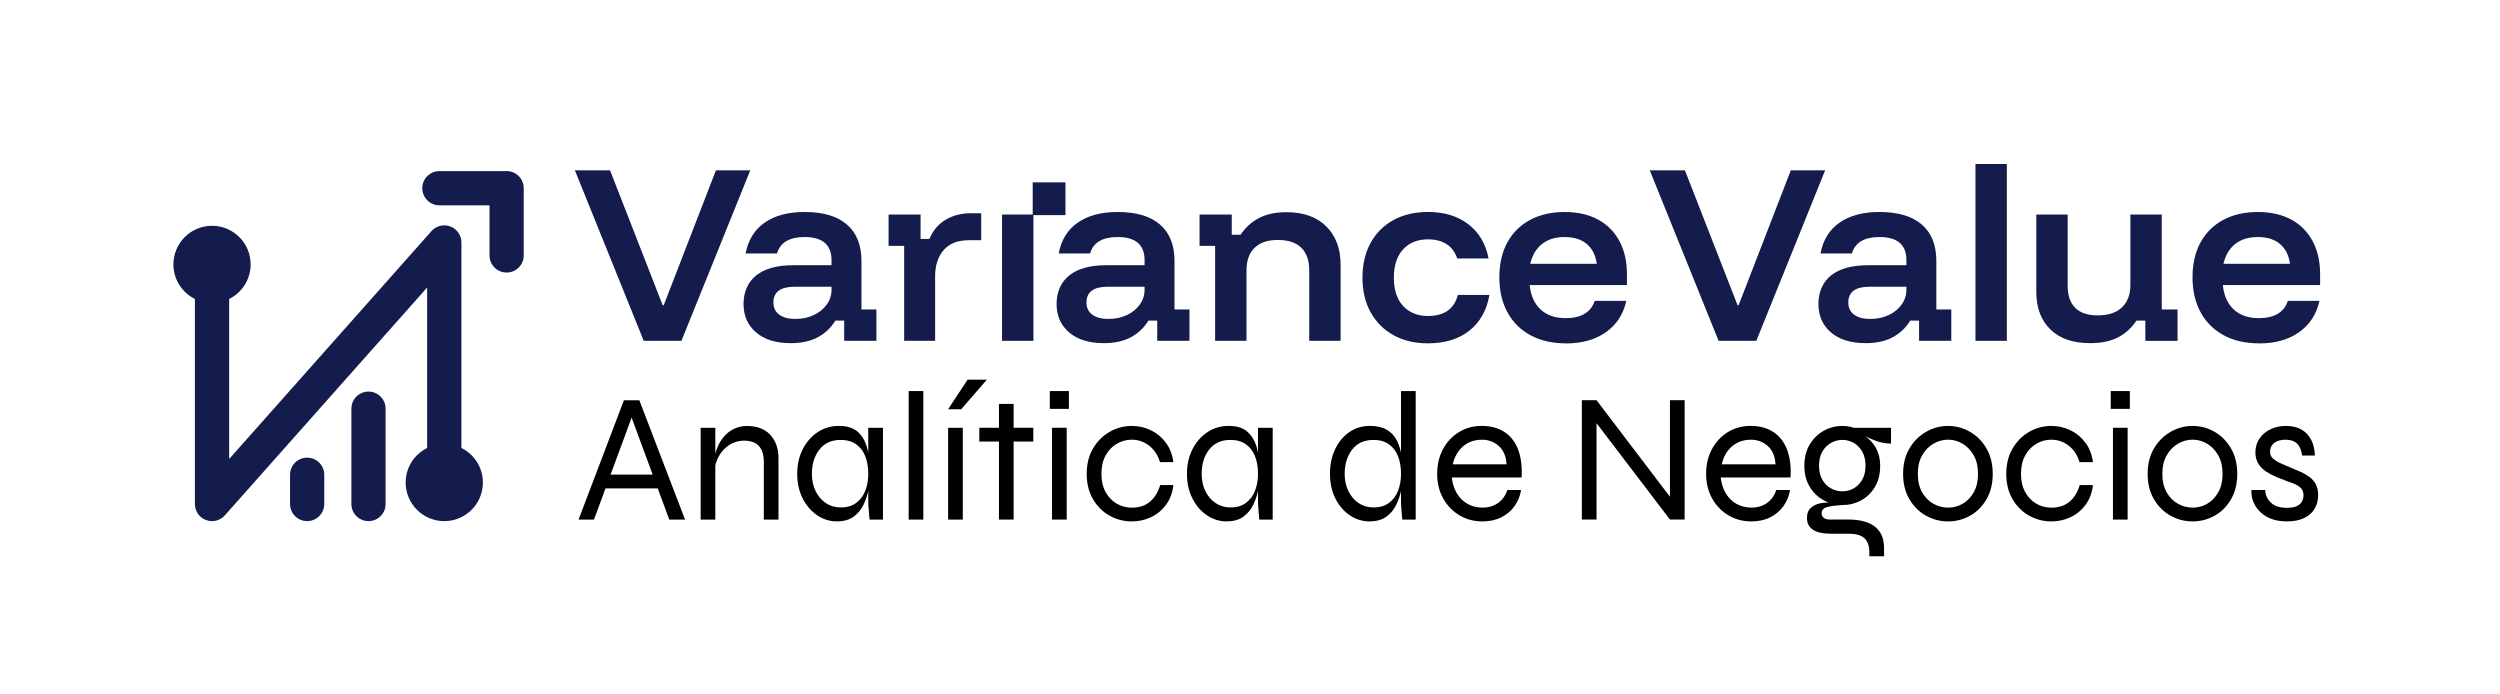
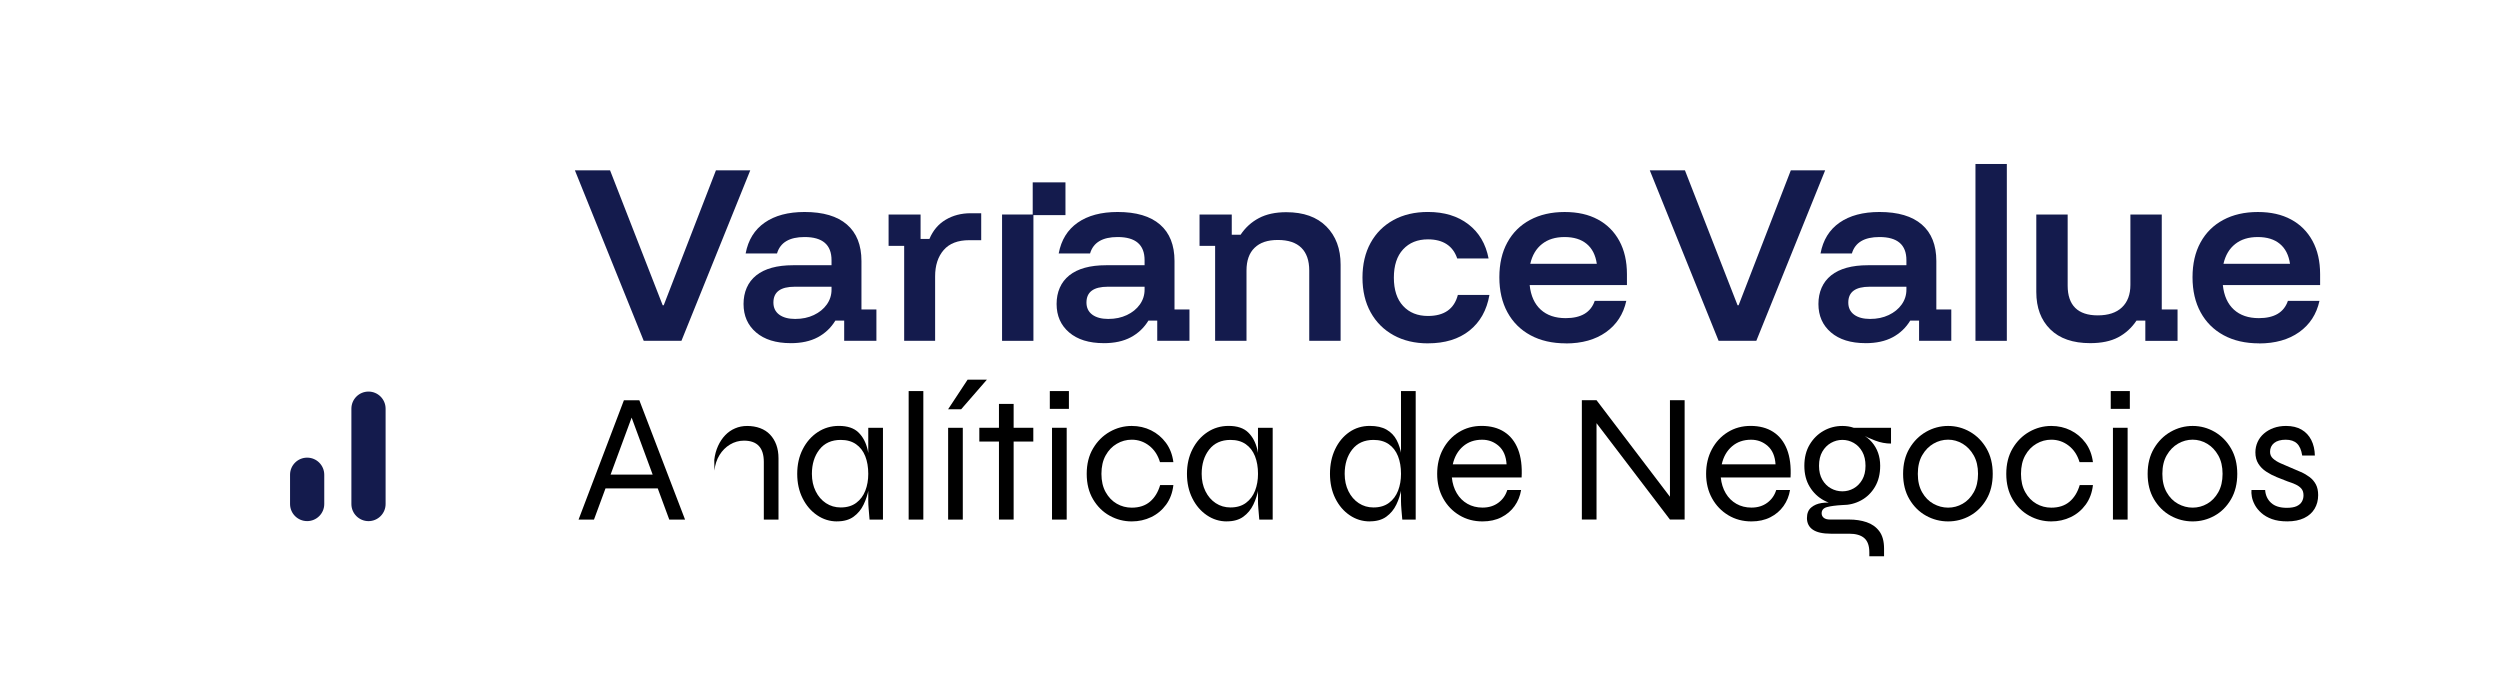
<svg xmlns="http://www.w3.org/2000/svg" id="Capa_1" version="1.1" viewBox="0 0 1080 300">
  <defs>
    <style>
      .st0 {
        fill: #141b4d;
      }
    </style>
  </defs>
  <g>
    <g>
      <g>
        <path class="st0" d="M278.09,147.24l-29.74-73.67h15.19l22.74,58.3h.45l22.56-58.3h14.83l-29.74,73.67h-16.28Z" />
        <path class="st0" d="M341.58,148.24c-6.37,0-11.36-1.55-14.96-4.64-3.61-3.09-5.41-7.18-5.41-12.28s1.83-9.46,5.5-12.37c3.67-2.91,8.96-4.37,15.87-4.37h16.64v-2.18c0-6.67-3.88-10-11.64-10-6.55,0-10.52,2.36-11.91,7.09h-13.55c1.09-5.82,3.83-10.26,8.23-13.32,4.4-3.06,10.14-4.59,17.24-4.59,8,0,14.1,1.8,18.28,5.41,4.18,3.61,6.28,8.87,6.28,15.78v20.92h6.46v13.55h-13.92v-8.73h-3.82c-1.88,3.09-4.41,5.49-7.59,7.19-3.18,1.7-7.08,2.55-11.69,2.55ZM343.58,137.78c2.97,0,5.64-.56,8-1.68,2.36-1.12,4.23-2.64,5.59-4.55,1.36-1.91,2.05-4.05,2.05-6.41v-1.27h-15.92c-6.12,0-9.19,2.27-9.19,6.82,0,2.24.83,3.99,2.5,5.23,1.67,1.24,3.99,1.87,6.96,1.87Z" />
        <path class="st0" d="M390.6,147.24v-41.02h-6.73v-13.55h13.82v10.55h3.82c1.52-3.64,3.85-6.4,7-8.28,3.15-1.88,6.76-2.82,10.82-2.82h4.55v11.64h-5.18c-4.91,0-8.6,1.43-11.05,4.28-2.46,2.85-3.68,6.64-3.68,11.37v27.83h-13.37Z" />
        <path class="st0" d="M432.89,147.24v-54.57h13.55v54.57h-13.55ZM460.28,92.93h-14.15v-14.15h14.15v14.15Z" />
        <path class="st0" d="M476.82,148.24c-6.37,0-11.36-1.55-14.96-4.64-3.61-3.09-5.41-7.18-5.41-12.28s1.83-9.46,5.5-12.37c3.67-2.91,8.96-4.37,15.87-4.37h16.64v-2.18c0-6.67-3.88-10-11.64-10-6.55,0-10.52,2.36-11.91,7.09h-13.55c1.09-5.82,3.83-10.26,8.23-13.32,4.4-3.06,10.14-4.59,17.24-4.59,8,0,14.1,1.8,18.28,5.41,4.18,3.61,6.28,8.87,6.28,15.78v20.92h6.46v13.55h-13.92v-8.73h-3.82c-1.88,3.09-4.41,5.49-7.59,7.19-3.18,1.7-7.08,2.55-11.69,2.55ZM478.82,137.78c2.97,0,5.64-.56,8-1.68,2.36-1.12,4.23-2.64,5.59-4.55,1.36-1.91,2.05-4.05,2.05-6.41v-1.27h-15.92c-6.12,0-9.19,2.27-9.19,6.82,0,2.24.83,3.99,2.5,5.23,1.67,1.24,3.99,1.87,6.96,1.87Z" />
        <path class="st0" d="M524.93,147.24v-41.02h-6.73v-13.55h13.92v8.73h3.82c2.06-3.09,4.7-5.49,7.91-7.18,3.21-1.7,7.15-2.55,11.82-2.55,7.46,0,13.23,2.06,17.33,6.19,4.09,4.12,6.14,9.61,6.14,16.46v32.92h-13.55v-30.38c0-4.3-1.14-7.58-3.41-9.82-2.27-2.24-5.65-3.37-10.14-3.37s-7.72,1.12-10.05,3.37c-2.33,2.24-3.5,5.52-3.5,9.82v30.38h-13.55Z" />
        <path class="st0" d="M616.88,148.33c-5.64,0-10.58-1.17-14.83-3.5-4.24-2.33-7.55-5.62-9.91-9.87-2.36-4.24-3.55-9.25-3.55-15.01s1.17-10.76,3.5-15.01c2.33-4.24,5.62-7.53,9.87-9.87,4.24-2.33,9.22-3.5,14.92-3.5,7.03,0,12.85,1.77,17.46,5.32,4.61,3.55,7.52,8.47,8.73,14.78h-13.55c-.91-2.73-2.43-4.79-4.55-6.18-2.12-1.39-4.82-2.09-8.09-2.09-4.49,0-8.06,1.44-10.73,4.32-2.67,2.88-4,6.96-4,12.23s1.33,9.35,4,12.23c2.67,2.88,6.24,4.32,10.73,4.32,7.03,0,11.34-3.03,12.92-9.1h13.64c-1.15,6.61-4.03,11.75-8.64,15.42-4.61,3.67-10.58,5.5-17.92,5.5Z" />
        <path class="st0" d="M676.46,148.33c-5.88,0-10.98-1.17-15.28-3.5-4.31-2.33-7.63-5.64-9.96-9.91-2.33-4.27-3.5-9.32-3.5-15.14s1.15-10.84,3.46-15.05c2.3-4.21,5.58-7.46,9.82-9.73,4.24-2.27,9.22-3.41,14.92-3.41s10.37,1.08,14.37,3.23c4,2.15,7.09,5.25,9.28,9.28,2.18,4.03,3.27,8.81,3.27,14.33v4.73h-42.02c.48,4.61,2.08,8.14,4.77,10.6,2.7,2.46,6.29,3.68,10.78,3.68,3.33,0,6.05-.62,8.14-1.86,2.09-1.24,3.56-3.11,4.41-5.59h13.64c-1.27,5.76-4.2,10.26-8.78,13.51-4.58,3.24-10.35,4.87-17.33,4.87ZM661.08,113.95h28.74c-.55-3.76-2-6.62-4.37-8.59-2.36-1.97-5.55-2.96-9.55-2.96s-7.19,1-9.73,3c-2.55,2-4.24,4.85-5.09,8.55Z" />
      </g>
      <g>
        <path class="st0" d="M742.44,147.24l-29.74-73.67h15.19l22.74,58.3h.45l22.56-58.3h14.83l-29.74,73.67h-16.28Z" />
        <path class="st0" d="M805.93,148.24c-6.37,0-11.36-1.55-14.96-4.64-3.61-3.09-5.41-7.18-5.41-12.28s1.83-9.46,5.5-12.37c3.67-2.91,8.96-4.37,15.87-4.37h16.64v-2.18c0-6.67-3.88-10-11.64-10-6.55,0-10.52,2.36-11.91,7.09h-13.55c1.09-5.82,3.83-10.26,8.23-13.32,4.4-3.06,10.14-4.59,17.24-4.59,8,0,14.1,1.8,18.28,5.41,4.18,3.61,6.28,8.87,6.28,15.78v20.92h6.46v13.55h-13.92v-8.73h-3.82c-1.88,3.09-4.41,5.49-7.59,7.19-3.18,1.7-7.08,2.55-11.69,2.55ZM807.93,137.78c2.97,0,5.64-.56,8-1.68,2.36-1.12,4.23-2.64,5.59-4.55,1.36-1.91,2.05-4.05,2.05-6.41v-1.27h-15.92c-6.12,0-9.19,2.27-9.19,6.82,0,2.24.83,3.99,2.5,5.23,1.67,1.24,3.99,1.87,6.96,1.87Z" />
        <path class="st0" d="M853.4,147.24v-76.4h13.55v76.4h-13.55Z" />
        <path class="st0" d="M902.97,148.24c-7.46,0-13.2-1.98-17.24-5.96-4.03-3.97-6.05-9.35-6.05-16.14v-33.47h13.55v30.74c0,4.24,1.09,7.44,3.27,9.6,2.18,2.15,5.43,3.23,9.73,3.23,4.55,0,8.03-1.15,10.46-3.46,2.42-2.3,3.64-5.55,3.64-9.73v-30.38h13.55v41.02h6.82v13.55h-13.92v-8.73h-3.82c-2.12,3.15-4.78,5.56-7.96,7.23-3.18,1.67-7.2,2.5-12.05,2.5Z" />
        <path class="st0" d="M975.91,148.33c-5.88,0-10.98-1.17-15.28-3.5-4.31-2.33-7.63-5.64-9.96-9.91-2.33-4.27-3.5-9.32-3.5-15.14s1.15-10.84,3.46-15.05c2.3-4.21,5.58-7.46,9.82-9.73,4.24-2.27,9.22-3.41,14.92-3.41s10.37,1.08,14.37,3.23c4,2.15,7.09,5.25,9.28,9.28,2.18,4.03,3.27,8.81,3.27,14.33v4.73h-42.02c.48,4.61,2.08,8.14,4.77,10.6,2.7,2.46,6.29,3.68,10.78,3.68,3.33,0,6.05-.62,8.14-1.86,2.09-1.24,3.56-3.11,4.41-5.59h13.64c-1.27,5.76-4.2,10.26-8.78,13.51-4.58,3.24-10.35,4.87-17.33,4.87ZM960.54,113.95h28.74c-.55-3.76-2-6.62-4.37-8.59-2.36-1.97-5.55-2.96-9.55-2.96s-7.19,1-9.73,3c-2.55,2-4.24,4.85-5.09,8.55Z" />
      </g>
    </g>
    <g>
      <path d="M249.94,224.46l19.59-51.55h6.66l19.75,51.55h-6.82l-17.21-46.63h1.9l-17.21,46.63h-6.66ZM260.41,210.98v-5.95h24.74v5.95h-24.74Z" />
-       <path d="M302.68,184.8h6.34v39.66h-6.34v-39.66ZM322.67,184.01c2.11,0,4.02.32,5.71.95,1.69.63,3.12,1.56,4.28,2.78,1.16,1.22,2.06,2.68,2.7,4.4.63,1.72.95,3.66.95,5.83v26.49h-6.34v-24.9c0-3.07-.71-5.37-2.14-6.9-1.43-1.53-3.57-2.3-6.42-2.3-2.17,0-4.18.56-6.03,1.67-1.85,1.11-3.37,2.63-4.56,4.56-1.19,1.93-1.92,4.16-2.18,6.7l-.08-4.6c.26-2.22.81-4.23,1.63-6.03.82-1.8,1.85-3.34,3.09-4.64,1.24-1.29,2.67-2.29,4.28-2.97,1.61-.69,3.32-1.03,5.12-1.03Z" />
+       <path d="M302.68,184.8h6.34v39.66v-39.66ZM322.67,184.01c2.11,0,4.02.32,5.71.95,1.69.63,3.12,1.56,4.28,2.78,1.16,1.22,2.06,2.68,2.7,4.4.63,1.72.95,3.66.95,5.83v26.49h-6.34v-24.9c0-3.07-.71-5.37-2.14-6.9-1.43-1.53-3.57-2.3-6.42-2.3-2.17,0-4.18.56-6.03,1.67-1.85,1.11-3.37,2.63-4.56,4.56-1.19,1.93-1.92,4.16-2.18,6.7l-.08-4.6c.26-2.22.81-4.23,1.63-6.03.82-1.8,1.85-3.34,3.09-4.64,1.24-1.29,2.67-2.29,4.28-2.97,1.61-.69,3.32-1.03,5.12-1.03Z" />
      <path d="M361.61,225.25c-3.12,0-5.99-.88-8.6-2.66-2.62-1.77-4.71-4.2-6.27-7.3-1.56-3.09-2.34-6.62-2.34-10.59s.79-7.51,2.38-10.63c1.59-3.12,3.74-5.58,6.46-7.38,2.72-1.8,5.78-2.7,9.16-2.7,3.7,0,6.52.94,8.45,2.82,1.93,1.88,3.25,4.38,3.97,7.5.71,3.12,1.07,6.58,1.07,10.39,0,2.01-.21,4.19-.63,6.54-.42,2.35-1.15,4.6-2.18,6.74-1.03,2.14-2.47,3.89-4.32,5.23-1.85,1.35-4.23,2.02-7.14,2.02ZM363.19,219.22c2.7,0,4.93-.66,6.7-1.98,1.77-1.32,3.08-3.08,3.93-5.27.85-2.19,1.27-4.61,1.27-7.26,0-2.91-.44-5.46-1.31-7.65-.87-2.19-2.19-3.91-3.97-5.16-1.77-1.24-3.98-1.86-6.62-1.86-3.97,0-7.03,1.39-9.2,4.16-2.17,2.78-3.25,6.28-3.25,10.51,0,2.8.54,5.3,1.63,7.5,1.08,2.19,2.56,3.91,4.44,5.15,1.88,1.24,4.01,1.86,6.38,1.86ZM375.09,184.8h6.35v39.66h-5.79c-.16-1.9-.29-3.49-.4-4.76-.11-1.27-.16-2.33-.16-3.17v-31.72Z" />
      <path d="M392.54,168.94h6.34v55.52h-6.34v-55.52Z" />
      <path d="M409.59,176.79l8.41-12.77h8.33l-11.1,12.77h-5.63ZM409.59,184.8h6.34v39.66h-6.34v-39.66Z" />
      <path d="M423.07,184.8h23.32v5.95h-23.32v-5.95ZM431.55,174.49h6.34v49.96h-6.34v-49.96Z" />
      <path d="M461.77,168.94v7.69h-8.25v-7.69h8.25ZM454.47,184.8h6.34v39.66h-6.34v-39.66Z" />
      <path d="M506.9,209.55c-.37,3.28-1.42,6.09-3.13,8.45-1.72,2.35-3.87,4.15-6.46,5.39-2.59,1.24-5.39,1.86-8.41,1.86-3.38,0-6.56-.82-9.52-2.46s-5.35-4.01-7.18-7.1-2.74-6.75-2.74-10.98.91-7.89,2.74-10.98c1.82-3.09,4.22-5.49,7.18-7.18,2.96-1.69,6.13-2.54,9.52-2.54,3.01,0,5.8.63,8.37,1.9,2.56,1.27,4.71,3.07,6.42,5.39,1.72,2.33,2.79,5.1,3.21,8.33h-5.79c-.9-3.01-2.46-5.38-4.68-7.1-2.22-1.72-4.73-2.58-7.53-2.58-2.27,0-4.42.58-6.42,1.75-2.01,1.16-3.62,2.84-4.84,5.04-1.22,2.19-1.82,4.85-1.82,7.97s.61,5.7,1.82,7.89c1.22,2.19,2.82,3.86,4.8,5,1.98,1.14,4.14,1.71,6.46,1.71,3.22,0,5.86-.86,7.89-2.58,2.03-1.72,3.5-4.11,4.4-7.18h5.71Z" />
      <path d="M529.98,225.25c-3.12,0-5.99-.88-8.61-2.66-2.62-1.77-4.71-4.2-6.26-7.3-1.56-3.09-2.34-6.62-2.34-10.59s.79-7.51,2.38-10.63c1.59-3.12,3.74-5.58,6.46-7.38,2.72-1.8,5.78-2.7,9.16-2.7,3.7,0,6.52.94,8.45,2.82,1.93,1.88,3.25,4.38,3.97,7.5.71,3.12,1.07,6.58,1.07,10.39,0,2.01-.21,4.19-.63,6.54-.42,2.35-1.15,4.6-2.18,6.74-1.03,2.14-2.47,3.89-4.32,5.23-1.85,1.35-4.23,2.02-7.14,2.02ZM531.56,219.22c2.7,0,4.93-.66,6.7-1.98,1.77-1.32,3.08-3.08,3.93-5.27.84-2.19,1.27-4.61,1.27-7.26,0-2.91-.44-5.46-1.31-7.65-.87-2.19-2.19-3.91-3.96-5.16-1.77-1.24-3.98-1.86-6.62-1.86-3.96,0-7.03,1.39-9.2,4.16-2.17,2.78-3.25,6.28-3.25,10.51,0,2.8.54,5.3,1.63,7.5,1.08,2.19,2.56,3.91,4.44,5.15,1.88,1.24,4,1.86,6.38,1.86ZM543.46,184.8h6.34v39.66h-5.79c-.16-1.9-.29-3.49-.4-4.76-.11-1.27-.16-2.33-.16-3.17v-31.72Z" />
      <path d="M591.76,225.25c-3.17,0-6.07-.88-8.68-2.66-2.62-1.77-4.69-4.2-6.23-7.3-1.53-3.09-2.3-6.62-2.3-10.59s.74-7.51,2.22-10.63c1.48-3.12,3.52-5.58,6.11-7.38,2.59-1.8,5.55-2.7,8.88-2.7,2.96,0,5.38.54,7.26,1.63,1.88,1.08,3.32,2.58,4.32,4.48,1,1.9,1.71,4.1,2.1,6.58.4,2.49.59,5.16.59,8.01,0,2.01-.21,4.19-.63,6.54-.42,2.35-1.15,4.6-2.18,6.74-1.03,2.14-2.47,3.89-4.32,5.23-1.85,1.35-4.23,2.02-7.14,2.02ZM593.34,219.22c2.7,0,4.93-.66,6.7-1.98,1.77-1.32,3.08-3.08,3.93-5.27.84-2.19,1.27-4.61,1.27-7.26,0-2.91-.44-5.46-1.31-7.65-.87-2.19-2.19-3.91-3.96-5.16-1.77-1.24-3.98-1.86-6.62-1.86-3.96,0-7.03,1.39-9.2,4.16-2.17,2.78-3.25,6.28-3.25,10.51,0,2.8.54,5.3,1.63,7.5,1.08,2.19,2.56,3.91,4.44,5.15,1.88,1.24,4,1.86,6.38,1.86ZM605.24,168.94h6.34v55.52h-5.79c-.11-1.16-.23-2.54-.36-4.12-.13-1.59-.2-2.86-.2-3.81v-47.59Z" />
      <path d="M651.16,211.69h5.95c-.42,2.59-1.36,4.9-2.82,6.94-1.46,2.04-3.36,3.65-5.71,4.84-2.35,1.19-5.06,1.78-8.13,1.78-3.7,0-7.03-.88-9.99-2.66-2.96-1.77-5.3-4.2-7.02-7.3-1.72-3.09-2.58-6.62-2.58-10.59s.83-7.51,2.5-10.63c1.67-3.12,3.95-5.58,6.86-7.38,2.91-1.8,6.19-2.7,9.83-2.7,3.86,0,7.12.86,9.79,2.58,2.67,1.72,4.65,4.23,5.95,7.53,1.29,3.3,1.81,7.36,1.55,12.17h-30.14c.26,2.59.98,4.87,2.14,6.82,1.16,1.96,2.7,3.48,4.6,4.56,1.9,1.08,4.07,1.63,6.5,1.63,2.7,0,4.98-.7,6.86-2.1,1.88-1.4,3.16-3.24,3.85-5.51ZM640.29,189.96c-3.28,0-6.03.95-8.25,2.86s-3.7,4.49-4.44,7.77h23.24c-.21-3.49-1.34-6.13-3.37-7.93-2.04-1.8-4.43-2.7-7.18-2.7Z" />
      <path d="M723.17,216.92l-1.75.55v-44.57h6.34v51.55h-6.34l-33.47-43.94,1.75-.56v44.49h-6.34v-51.55h6.34l33.47,44.02Z" />
      <path d="M767.34,211.69h5.95c-.42,2.59-1.36,4.9-2.82,6.94-1.46,2.04-3.36,3.65-5.71,4.84-2.35,1.19-5.06,1.78-8.13,1.78-3.7,0-7.03-.88-9.99-2.66-2.96-1.77-5.3-4.2-7.02-7.3-1.72-3.09-2.58-6.62-2.58-10.59s.83-7.51,2.5-10.63c1.67-3.12,3.95-5.58,6.86-7.38,2.91-1.8,6.19-2.7,9.83-2.7,3.86,0,7.12.86,9.79,2.58,2.67,1.72,4.65,4.23,5.95,7.53,1.29,3.3,1.81,7.36,1.55,12.17h-30.14c.26,2.59.98,4.87,2.14,6.82,1.16,1.96,2.7,3.48,4.6,4.56,1.9,1.08,4.07,1.63,6.5,1.63,2.7,0,4.98-.7,6.86-2.1,1.88-1.4,3.16-3.24,3.85-5.51ZM756.48,189.96c-3.28,0-6.03.95-8.25,2.86s-3.7,4.49-4.44,7.77h23.24c-.21-3.49-1.34-6.13-3.37-7.93-2.04-1.8-4.43-2.7-7.18-2.7Z" />
      <path d="M795.9,218.19c-2.8,0-5.46-.67-7.97-2.02-2.51-1.35-4.55-3.29-6.11-5.83-1.56-2.54-2.34-5.58-2.34-9.12s.77-6.6,2.3-9.16c1.53-2.56,3.54-4.55,6.03-5.95,2.48-1.4,5.18-2.1,8.09-2.1.9,0,1.76.07,2.58.2.82.13,1.6.33,2.34.59h16.1v6.82c-2.27,0-4.53-.42-6.78-1.27-2.25-.84-4.16-1.72-5.75-2.62l-.32-.32c1.85,1,3.37,2.2,4.56,3.57,1.19,1.38,2.09,2.92,2.7,4.64.61,1.72.91,3.58.91,5.59,0,3.54-.75,6.58-2.26,9.12s-3.5,4.48-5.99,5.83c-2.49,1.35-5.18,2.02-8.09,2.02ZM807.55,240.32v-1.75c0-2.8-.73-4.84-2.18-6.11-1.46-1.27-3.64-1.9-6.54-1.9h-7.93c-1.75,0-3.27-.15-4.56-.44-1.3-.29-2.37-.73-3.21-1.31-.85-.58-1.48-1.3-1.9-2.14-.42-.85-.63-1.8-.63-2.86,0-2.01.61-3.53,1.82-4.56,1.22-1.03,2.72-1.68,4.52-1.94,1.8-.26,3.52-.26,5.16,0l3.81.87c-2.86.16-5.06.45-6.62.87-1.56.42-2.34,1.32-2.34,2.7,0,.79.3,1.44.91,1.94.61.5,1.52.75,2.74.75h8.25c2.75,0,5.26.38,7.53,1.15,2.27.77,4.1,2.06,5.47,3.89,1.37,1.82,2.06,4.32,2.06,7.5v3.33h-6.34ZM795.9,212.25c1.75,0,3.37-.42,4.88-1.27,1.51-.85,2.74-2.09,3.69-3.73.95-1.64,1.43-3.65,1.43-6.03s-.46-4.4-1.39-6.07c-.93-1.67-2.16-2.93-3.69-3.81-1.53-.87-3.17-1.31-4.92-1.31s-3.38.44-4.92,1.31c-1.53.87-2.78,2.13-3.73,3.77-.95,1.64-1.43,3.68-1.43,6.11s.48,4.39,1.43,6.03c.95,1.64,2.19,2.88,3.73,3.73,1.53.85,3.17,1.27,4.92,1.27Z" />
      <path d="M841.58,225.25c-3.38,0-6.56-.82-9.52-2.46s-5.35-4.01-7.18-7.1-2.74-6.75-2.74-10.98.91-7.89,2.74-10.98c1.82-3.09,4.22-5.49,7.18-7.18,2.96-1.69,6.13-2.54,9.52-2.54s6.54.85,9.48,2.54c2.93,1.69,5.3,4.08,7.1,7.18,1.8,3.09,2.7,6.75,2.7,10.98s-.9,7.89-2.7,10.98c-1.8,3.09-4.16,5.46-7.1,7.1s-6.09,2.46-9.48,2.46ZM841.58,219.3c2.22,0,4.31-.55,6.27-1.67,1.96-1.11,3.55-2.76,4.8-4.96,1.24-2.19,1.86-4.85,1.86-7.97s-.62-5.78-1.86-7.97c-1.24-2.19-2.84-3.87-4.8-5.04-1.96-1.16-4.04-1.75-6.27-1.75s-4.32.57-6.3,1.71c-1.98,1.14-3.61,2.8-4.88,5-1.27,2.19-1.9,4.88-1.9,8.05s.62,5.78,1.86,7.97c1.24,2.19,2.87,3.85,4.88,4.96,2.01,1.11,4.12,1.67,6.34,1.67Z" />
      <path d="M904.15,209.55c-.37,3.28-1.42,6.09-3.13,8.45-1.72,2.35-3.87,4.15-6.46,5.39-2.59,1.24-5.39,1.86-8.41,1.86-3.38,0-6.56-.82-9.52-2.46s-5.35-4.01-7.18-7.1-2.74-6.75-2.74-10.98.91-7.89,2.74-10.98c1.82-3.09,4.22-5.49,7.18-7.18,2.96-1.69,6.13-2.54,9.52-2.54,3.01,0,5.8.63,8.37,1.9,2.56,1.27,4.71,3.07,6.42,5.39,1.72,2.33,2.79,5.1,3.21,8.33h-5.79c-.9-3.01-2.46-5.38-4.68-7.1-2.22-1.72-4.73-2.58-7.53-2.58-2.27,0-4.42.58-6.42,1.75-2.01,1.16-3.62,2.84-4.84,5.04-1.22,2.19-1.82,4.85-1.82,7.97s.61,5.7,1.82,7.89c1.22,2.19,2.82,3.86,4.8,5,1.98,1.14,4.14,1.71,6.46,1.71,3.22,0,5.86-.86,7.89-2.58,2.03-1.72,3.5-4.11,4.4-7.18h5.71Z" />
      <path d="M920.09,168.94v7.69h-8.25v-7.69h8.25ZM912.79,184.8h6.34v39.66h-6.34v-39.66Z" />
      <path d="M947.22,225.25c-3.38,0-6.56-.82-9.52-2.46s-5.35-4.01-7.18-7.1-2.74-6.75-2.74-10.98.91-7.89,2.74-10.98c1.82-3.09,4.22-5.49,7.18-7.18,2.96-1.69,6.13-2.54,9.52-2.54s6.54.85,9.48,2.54c2.93,1.69,5.3,4.08,7.1,7.18,1.8,3.09,2.7,6.75,2.7,10.98s-.9,7.89-2.7,10.98c-1.8,3.09-4.16,5.46-7.1,7.1s-6.09,2.46-9.48,2.46ZM947.22,219.3c2.22,0,4.31-.55,6.27-1.67,1.96-1.11,3.55-2.76,4.8-4.96,1.24-2.19,1.86-4.85,1.86-7.97s-.62-5.78-1.86-7.97c-1.24-2.19-2.84-3.87-4.8-5.04-1.96-1.16-4.04-1.75-6.27-1.75s-4.32.57-6.3,1.71c-1.98,1.14-3.61,2.8-4.88,5-1.27,2.19-1.9,4.88-1.9,8.05s.62,5.78,1.86,7.97c1.24,2.19,2.87,3.85,4.88,4.96,2.01,1.11,4.12,1.67,6.34,1.67Z" />
      <path d="M972.67,211.69h5.87c.16,2.27,1.02,4.12,2.58,5.55,1.56,1.43,3.82,2.14,6.78,2.14,1.8,0,3.21-.24,4.24-.71,1.03-.48,1.79-1.12,2.26-1.94.48-.82.71-1.73.71-2.74,0-1.22-.3-2.18-.91-2.89-.61-.71-1.43-1.31-2.46-1.79-1.03-.48-2.21-.92-3.53-1.35-1.53-.58-3.11-1.2-4.72-1.86-1.61-.66-3.12-1.45-4.52-2.38-1.4-.92-2.53-2.06-3.37-3.41-.85-1.35-1.27-2.97-1.27-4.88,0-1.59.32-3.08.95-4.48.63-1.4,1.55-2.62,2.74-3.65,1.19-1.03,2.59-1.84,4.2-2.42,1.61-.58,3.4-.87,5.35-.87,2.64,0,4.88.53,6.7,1.59,1.82,1.06,3.22,2.55,4.2,4.48.98,1.93,1.49,4.16,1.55,6.7h-5.47c-.37-2.38-1.12-4.11-2.26-5.19-1.14-1.08-2.76-1.63-4.88-1.63s-3.83.48-5,1.43c-1.16.95-1.75,2.22-1.75,3.81,0,1.16.42,2.13,1.27,2.89.84.77,1.94,1.46,3.29,2.06,1.35.61,2.79,1.23,4.32,1.86,1.53.63,3.01,1.27,4.44,1.9s2.7,1.38,3.81,2.22c1.11.85,2,1.89,2.66,3.13.66,1.24.99,2.79.99,4.64,0,2.22-.52,4.19-1.55,5.91-1.03,1.72-2.54,3.05-4.52,4-1.98.95-4.4,1.43-7.26,1.43-2.59,0-4.8-.33-6.62-.99s-3.34-1.53-4.56-2.62c-1.22-1.08-2.15-2.23-2.82-3.45-.66-1.22-1.1-2.41-1.31-3.57-.21-1.16-.26-2.14-.16-2.93Z" />
    </g>
  </g>
  <g>
-     <path class="st0" d="M199.33,193.52v-88.78c0-3.07-1.9-5.82-4.77-6.91-2.87-1.09-6.12-.29-8.15,2l-87.41,98.45v-69.13c5.5-2.73,9.28-8.38,9.28-14.93,0-9.21-7.47-16.68-16.68-16.68s-16.68,7.47-16.68,16.68c0,6.55,3.79,12.2,9.28,14.93v88.59c0,3.07,1.9,5.82,4.77,6.91.85.32,1.74.48,2.62.48,2.07,0,4.1-.87,5.53-2.48l87.41-98.45v69.32c-5.5,2.73-9.28,8.38-9.28,14.93,0,9.21,7.47,16.68,16.68,16.68s16.68-7.47,16.68-16.68c0-6.55-3.79-12.2-9.28-14.93Z" />
-     <path class="st0" d="M218.87,73.92h-29.05c-4.08,0-7.39,3.31-7.39,7.39s3.31,7.39,7.39,7.39h21.65v21.65c0,4.08,3.31,7.39,7.39,7.39s7.39-3.31,7.39-7.39v-29.05c0-4.08-3.31-7.39-7.39-7.39Z" />
    <path class="st0" d="M159.19,169.16c-4.08,0-7.39,3.31-7.39,7.39v41.19c0,4.08,3.31,7.39,7.39,7.39s7.39-3.31,7.39-7.39v-41.19c0-4.08-3.31-7.39-7.39-7.39Z" />
    <path class="st0" d="M132.69,197.7c-4.08,0-7.39,3.31-7.39,7.39v12.64c0,4.08,3.31,7.39,7.39,7.39s7.39-3.31,7.39-7.39v-12.64c0-4.08-3.31-7.39-7.39-7.39Z" />
  </g>
</svg>